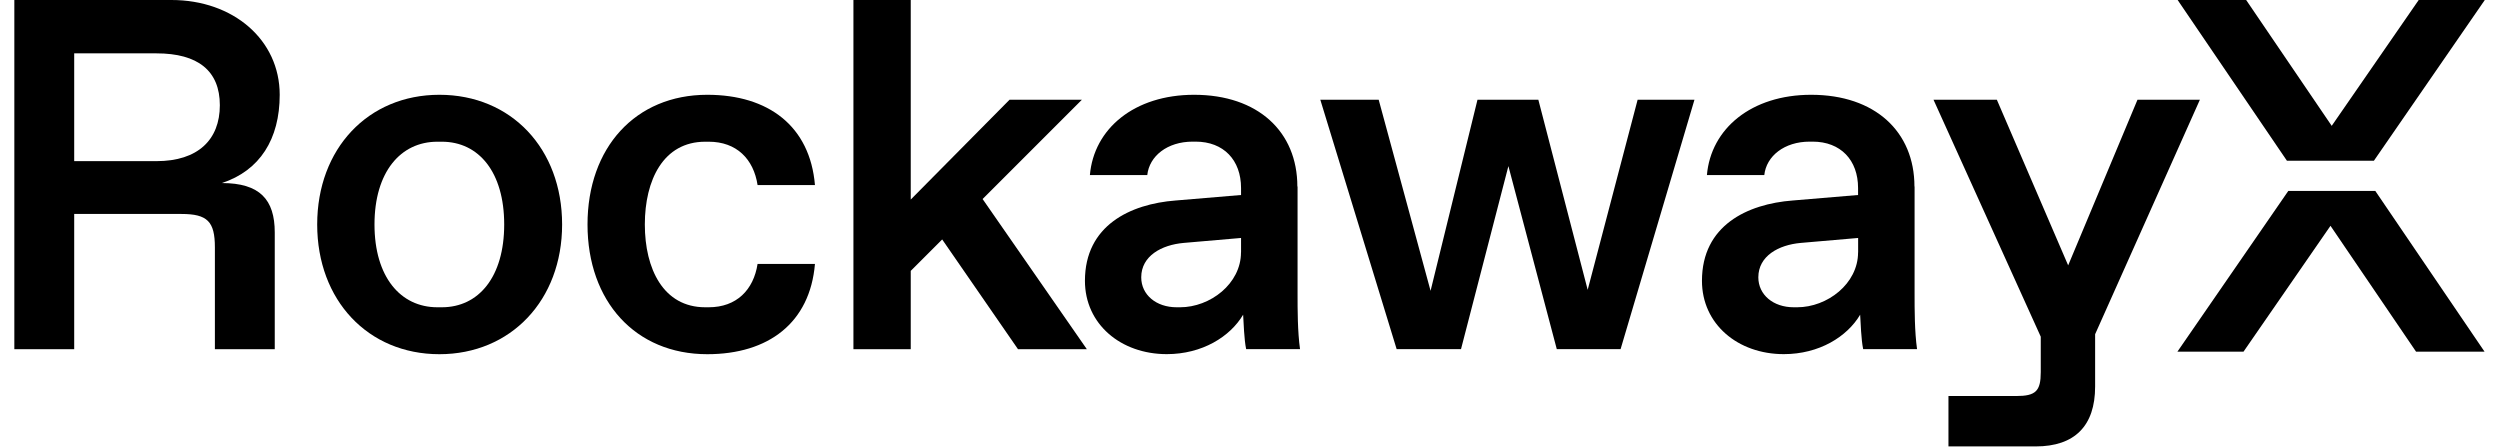
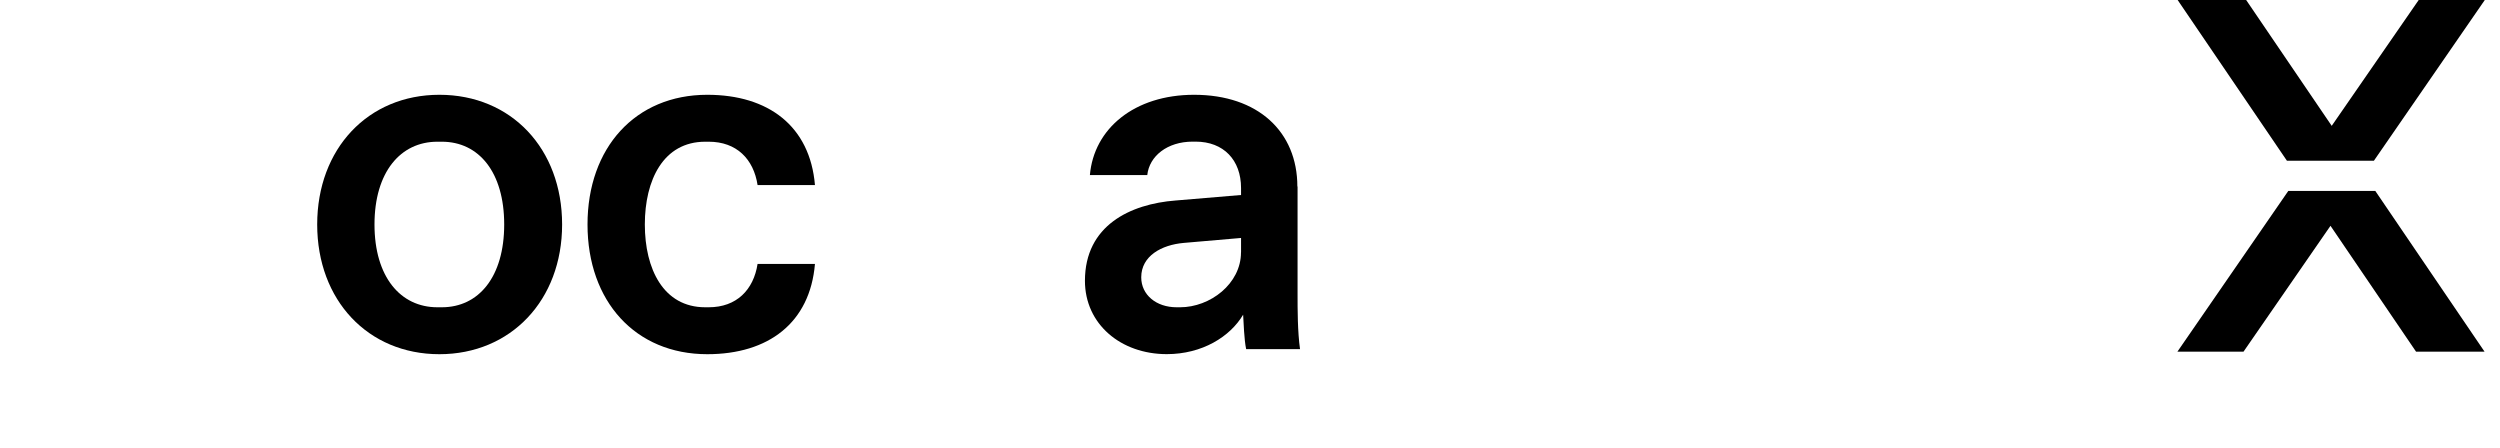
<svg xmlns="http://www.w3.org/2000/svg" width="162" height="29" viewBox="0 0 162 29" fill="none">
-   <path d="M18.125 6.142C18.125 2.584 15.119 0 11.11 0H0.929V22.626H4.808V13.865H11.757C13.438 13.865 13.925 14.351 13.925 16.032V22.626H17.804V15.064C17.804 12.931 16.835 11.862 14.377 11.862C16.835 11.055 18.125 9.017 18.125 6.142ZM10.142 10.442H4.808V3.458H10.142C12.826 3.458 14.246 4.587 14.246 6.819C14.246 9.052 12.826 10.442 10.142 10.442Z" fill="black" />
  <path d="M28.472 6.142C23.851 6.142 20.554 9.634 20.554 14.547C20.554 19.46 23.851 22.952 28.472 22.952C33.094 22.952 36.425 19.46 36.425 14.547C36.425 9.634 33.128 6.142 28.472 6.142ZM28.633 19.911H28.342C25.948 19.911 24.267 17.939 24.267 14.547C24.267 11.155 25.948 9.183 28.342 9.183H28.633C31.026 9.183 32.672 11.155 32.672 14.547C32.672 17.939 31.022 19.911 28.633 19.911Z" fill="black" />
  <path d="M45.699 9.183H45.925C47.736 9.183 48.835 10.312 49.091 11.993H52.809C52.488 8.179 49.803 6.142 45.829 6.142C41.173 6.142 38.071 9.569 38.071 14.547C38.071 19.525 41.173 22.952 45.829 22.952C49.803 22.952 52.488 20.915 52.809 17.101H49.091C48.83 18.782 47.731 19.911 45.925 19.911H45.699C42.984 19.911 41.785 17.422 41.785 14.547C41.785 11.671 42.98 9.183 45.699 9.183Z" fill="black" />
-   <path d="M70.105 6.463H65.418L59.016 12.931V0H55.302V22.626H59.016V17.552L61.053 15.515L65.965 22.626H70.426L63.672 12.896L70.105 6.463Z" fill="black" />
  <path d="M84.069 12.088C84.069 8.531 81.514 6.142 77.379 6.142C73.501 6.142 70.881 8.34 70.625 11.346H74.343C74.474 10.117 75.638 9.178 77.284 9.178H77.479C79.291 9.178 80.42 10.373 80.42 12.184V12.636L76.185 12.992C73.244 13.218 70.304 14.608 70.304 18.196C70.304 21.006 72.632 22.948 75.607 22.948C77.901 22.948 79.712 21.818 80.555 20.393C80.585 20.88 80.62 22.009 80.75 22.622H84.242C84.082 21.492 84.082 20.037 84.082 19.064V12.084L84.069 12.088ZM80.416 16.354C80.416 18.391 78.413 19.911 76.472 19.911H76.246C74.921 19.911 73.952 19.103 73.952 17.97C73.952 16.58 75.277 15.867 76.702 15.741L80.42 15.42V16.358L80.416 16.354Z" fill="black" />
-   <path d="M102.882 18.781L99.685 6.463H95.741L92.701 18.846L89.339 6.463H85.556L90.503 22.625H94.673L97.744 10.763L100.88 22.625H105.014L109.801 6.463H106.118L102.882 18.781Z" fill="black" />
-   <path d="M124.056 12.088C124.056 8.531 121.502 6.142 117.363 6.142C113.484 6.142 110.865 8.34 110.608 11.346H114.326C114.457 10.117 115.621 9.178 117.267 9.178H117.462C119.274 9.178 120.403 10.373 120.403 12.184V12.636L116.168 12.992C113.227 13.218 110.287 14.608 110.287 18.196C110.287 21.006 112.615 22.948 115.59 22.948C117.884 22.948 119.695 21.818 120.538 20.393C120.568 20.88 120.603 22.009 120.733 22.622H124.225C124.065 21.492 124.065 20.037 124.065 19.064V12.084L124.056 12.088ZM120.403 16.354C120.403 18.391 118.401 19.911 116.459 19.911H116.233C114.908 19.911 113.94 19.103 113.94 17.97C113.94 16.58 115.265 15.867 116.689 15.741L120.407 15.42V16.358L120.403 16.354Z" fill="black" />
-   <path d="M138.509 6.463L134.017 17.196L129.396 6.463H125.291L132.241 21.818V24.111C132.241 25.34 131.919 25.662 130.655 25.662H126.26V28.928H131.915C134.434 28.928 135.764 27.603 135.764 25.049V21.657L142.553 6.463H138.513H138.509Z" fill="black" />
  <path d="M153.919 12.372H148.282L141.096 22.788H145.379L151.016 14.632L156.56 22.788H160.999L153.919 12.372Z" fill="black" />
  <path d="M148.192 10.415H153.829L161.015 0L156.732 3.7443e-07L151.095 8.155L145.551 1.35193e-06L141.111 1.74005e-06L148.192 10.415Z" fill="black" />
</svg>